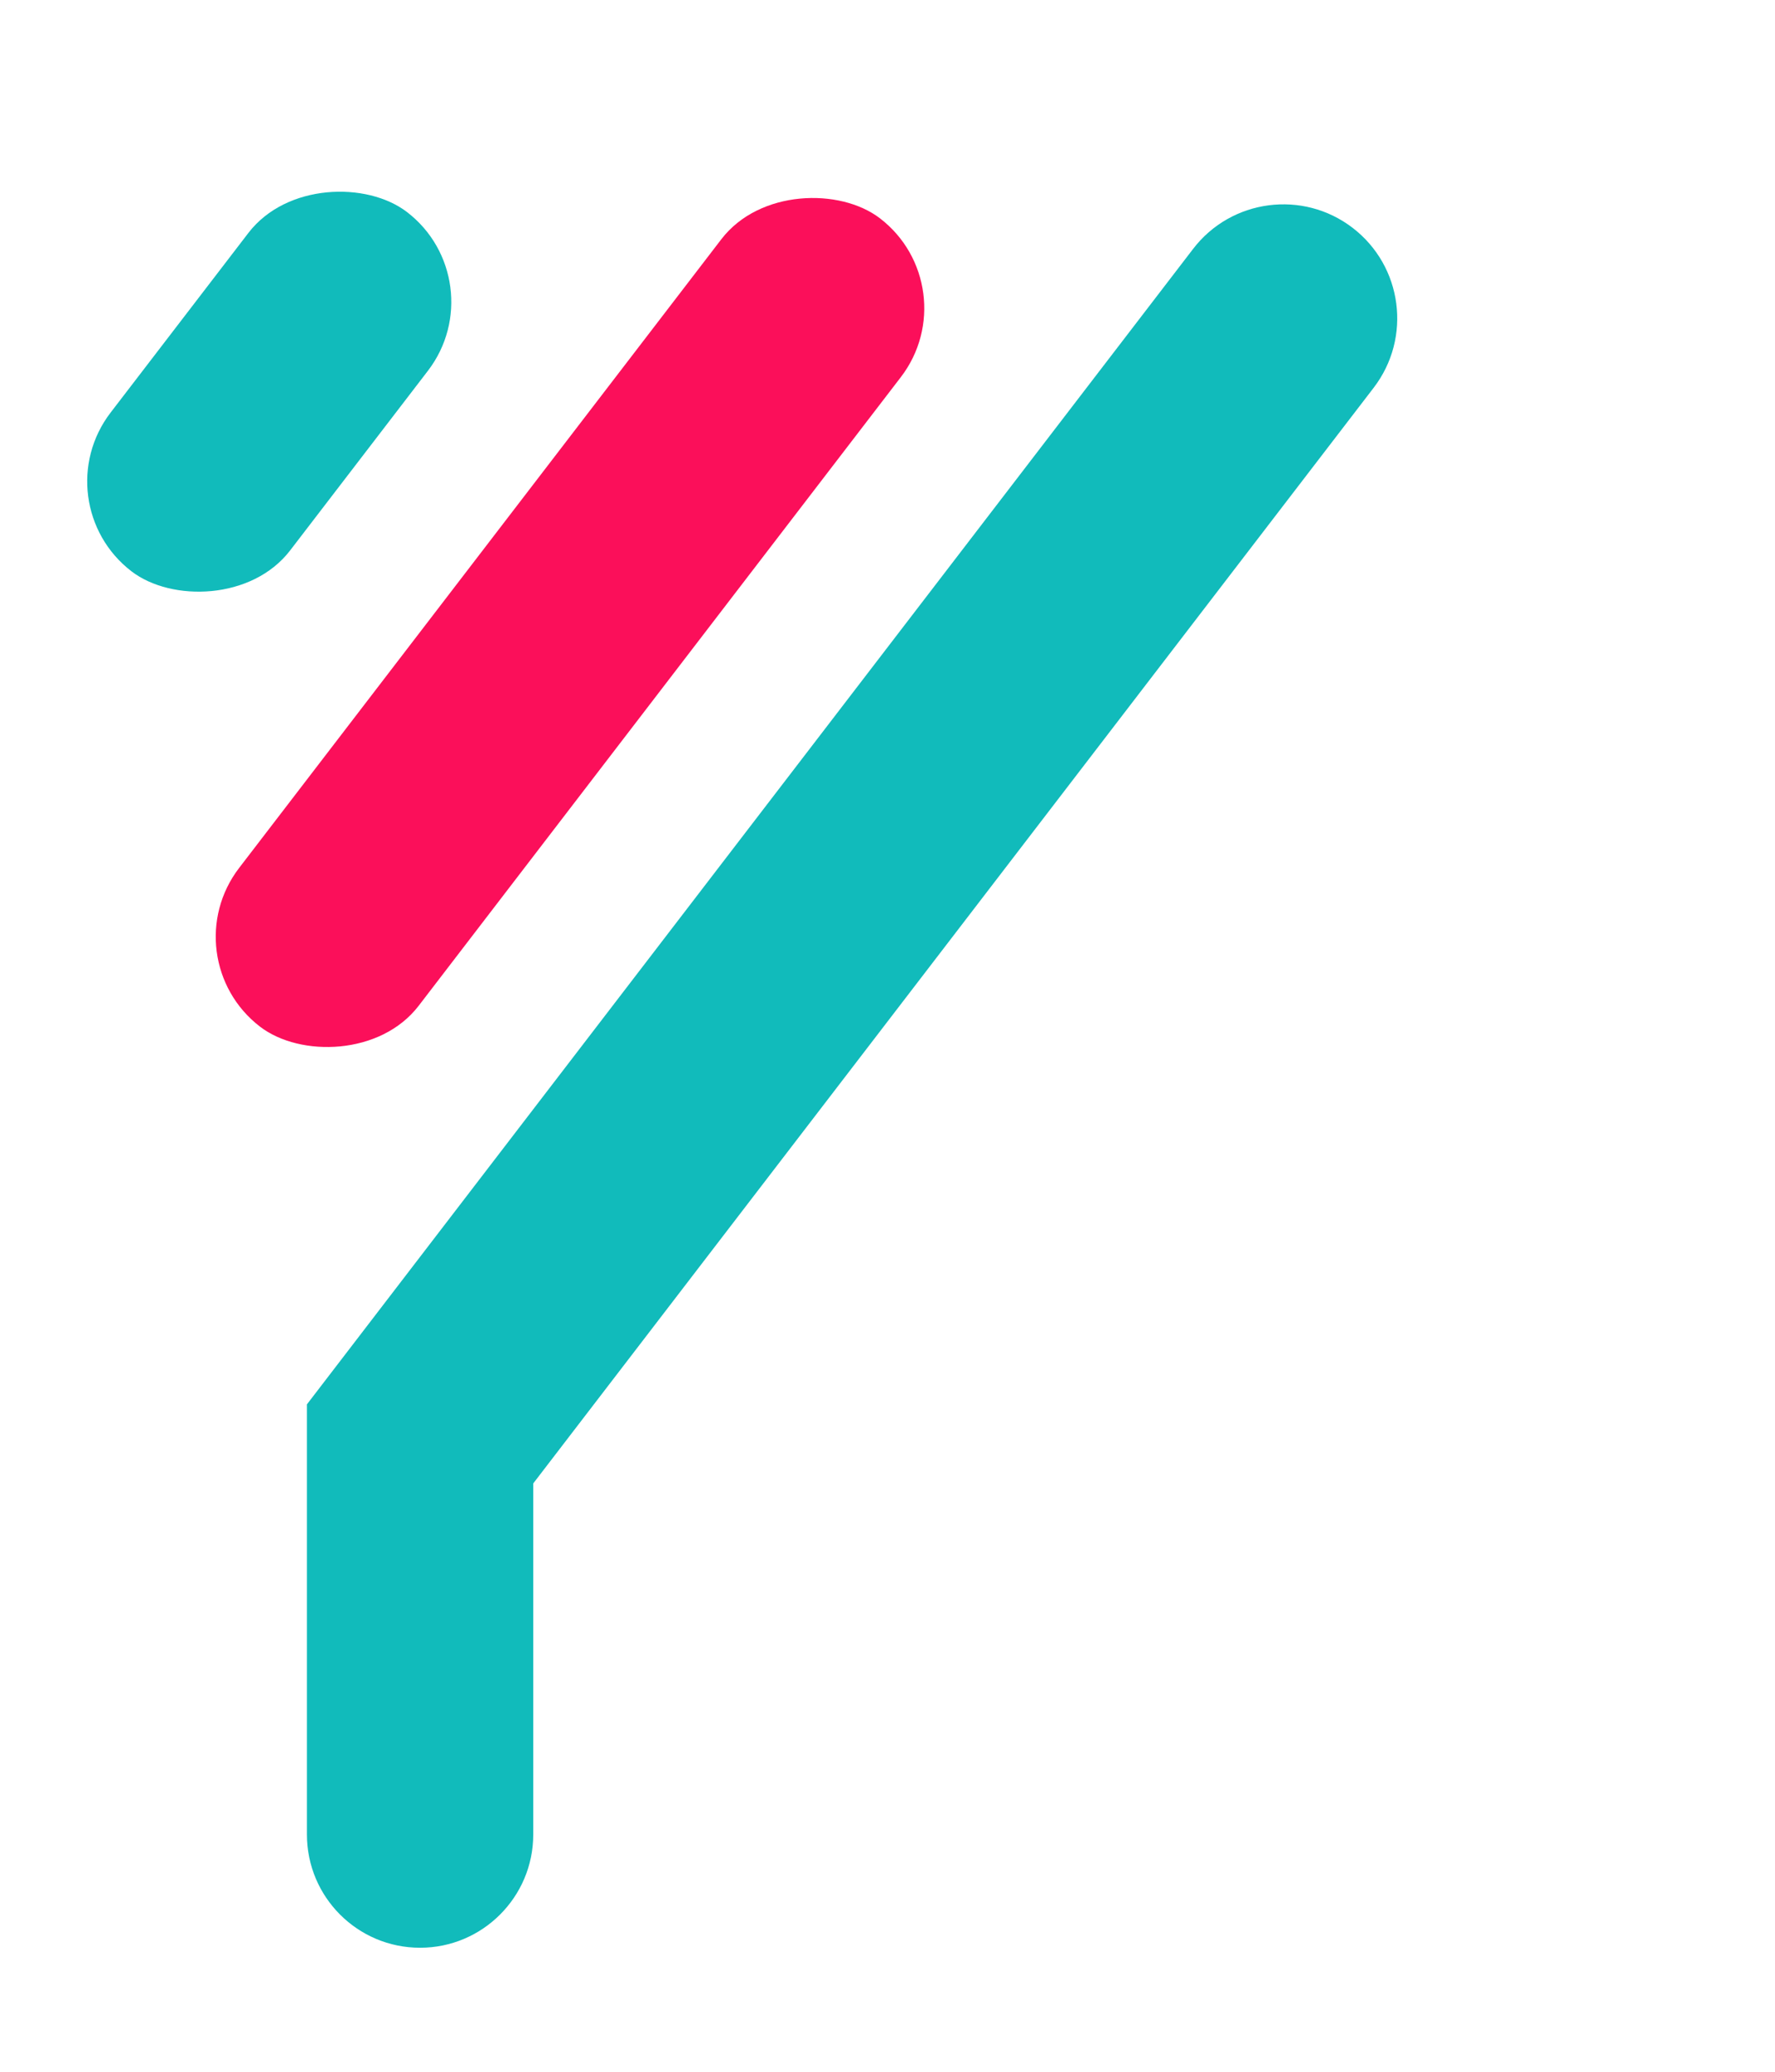
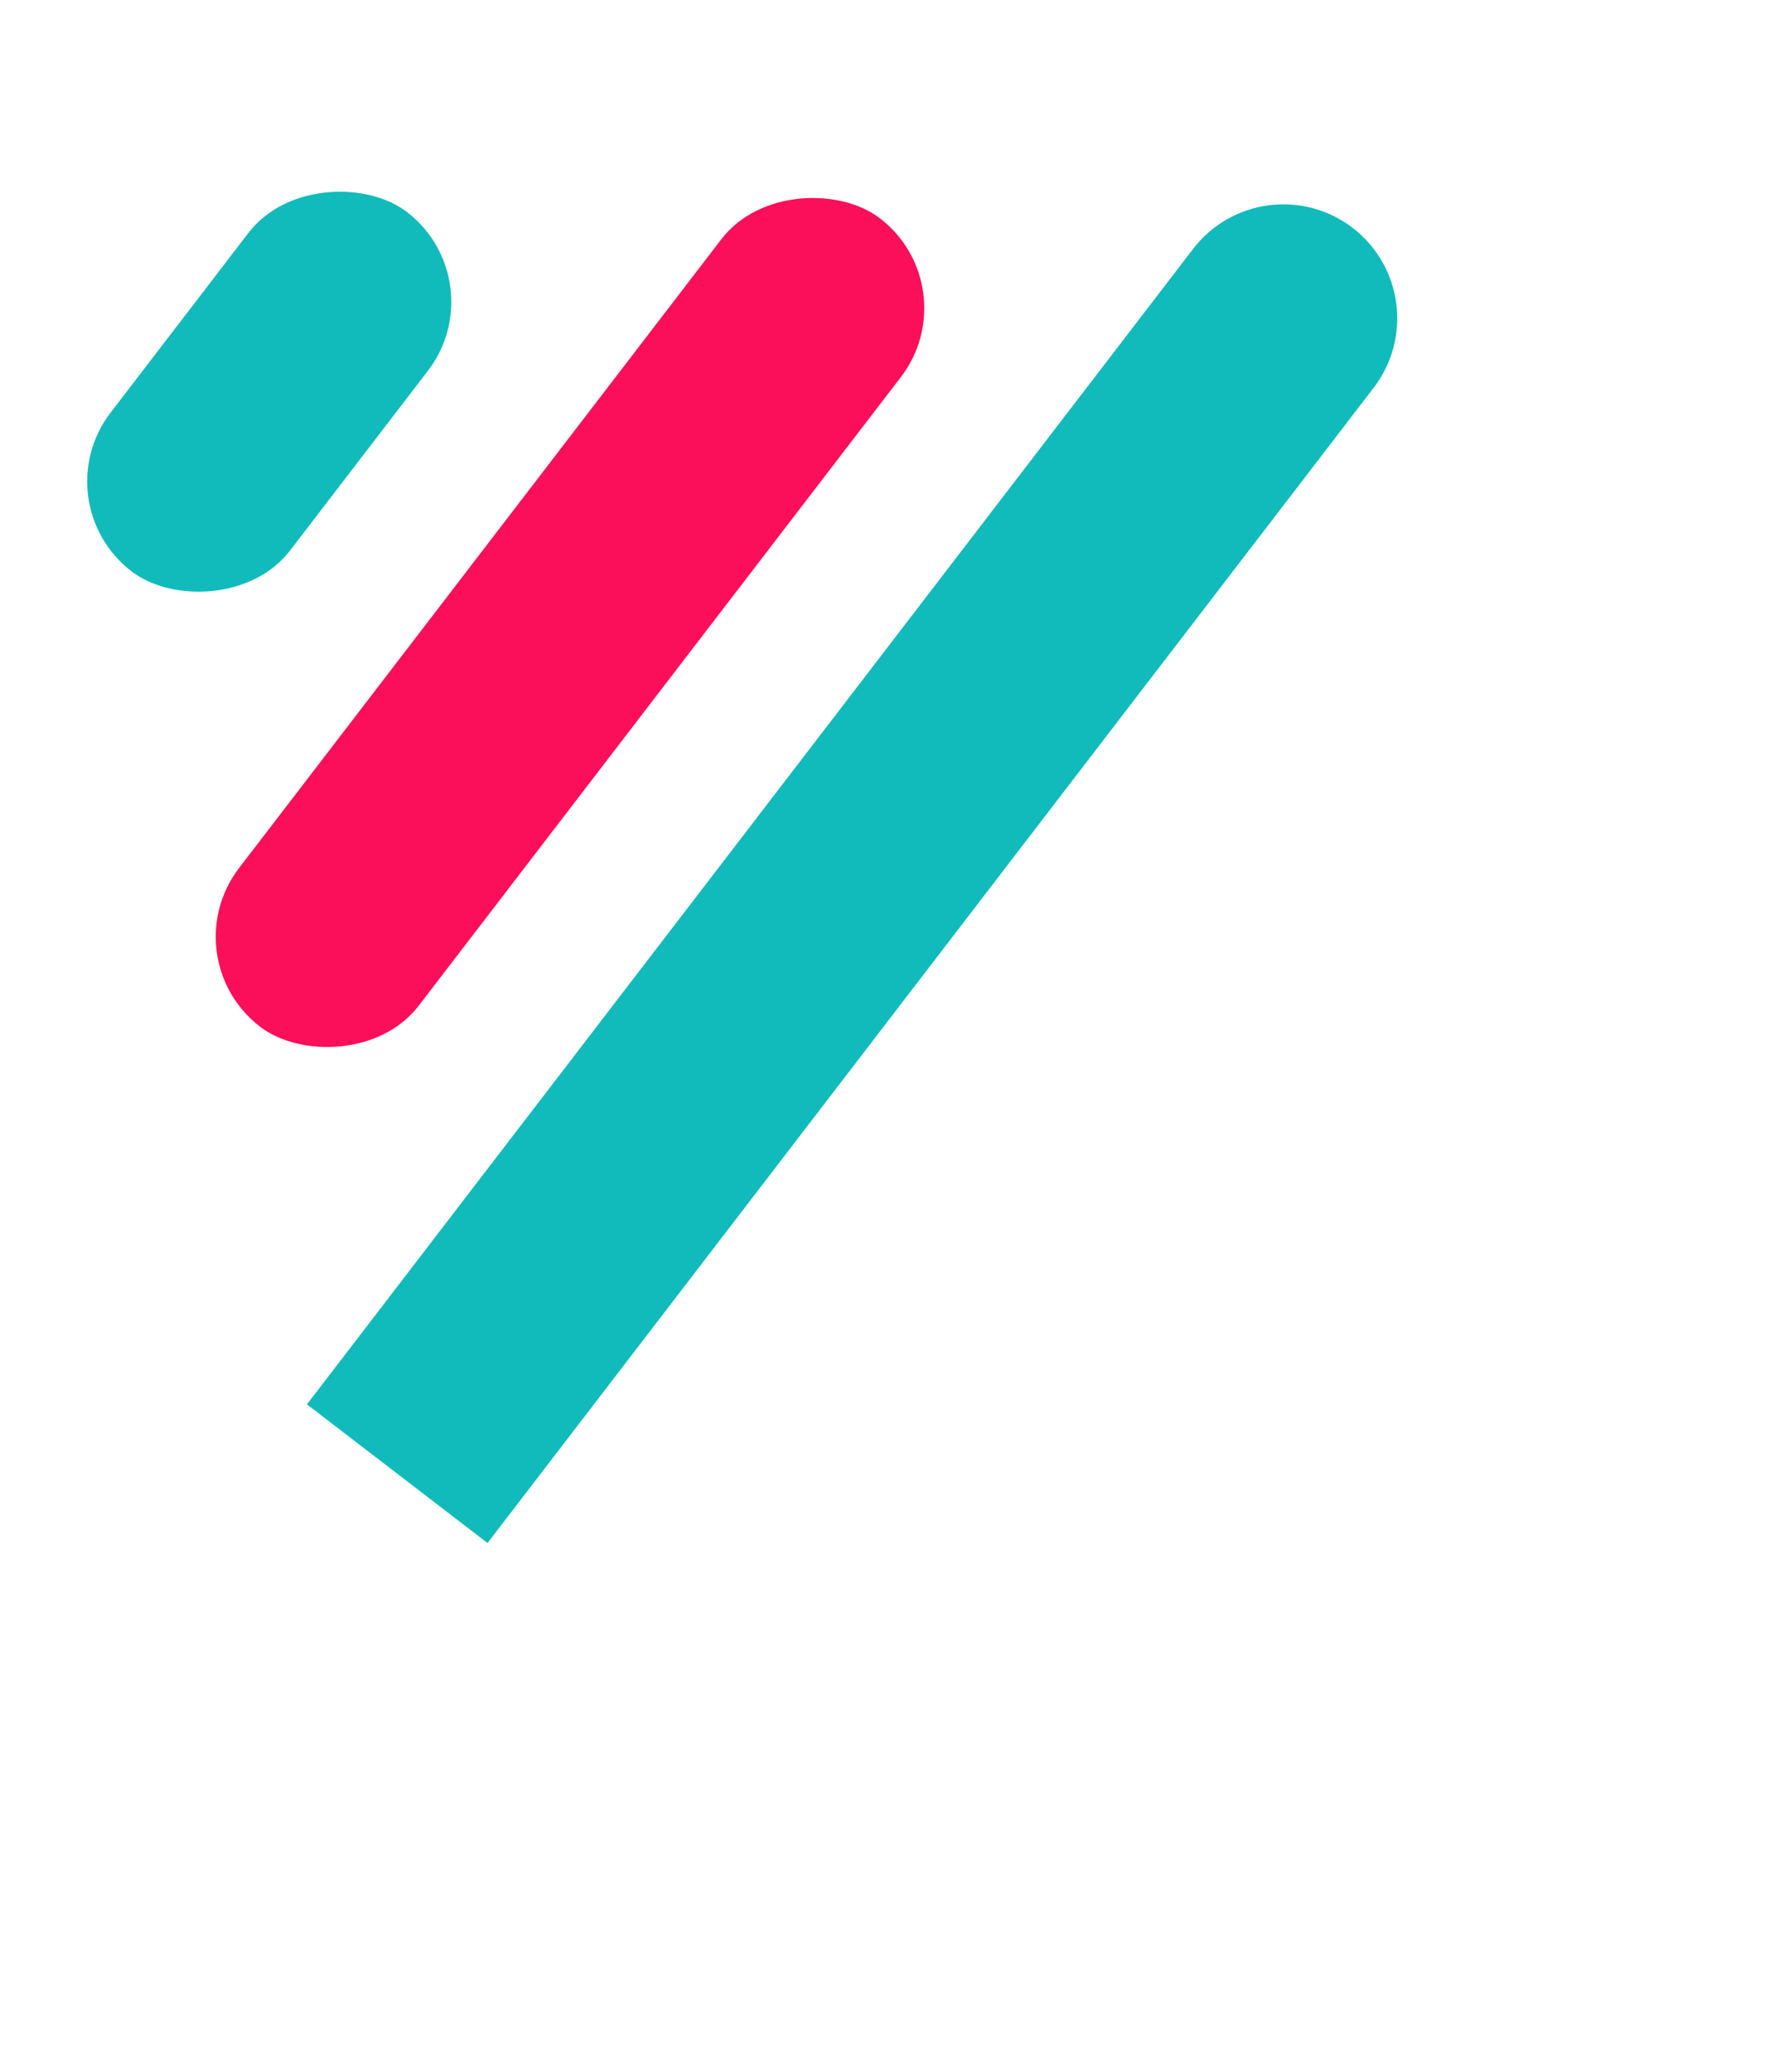
<svg xmlns="http://www.w3.org/2000/svg" width="12" height="14" viewBox="0 0 12 14" fill="none">
  <rect x="1.151" y="6.472" width="6.885" height="1.53" rx="0.765" transform="rotate(-52.5 1.151 6.472)" fill="#FB0F5A" />
  <rect x="0.282" y="3.395" width="3.06" height="1.53" rx="0.765" transform="rotate(-52.5 0.282 3.395)" fill="#11BBBB" />
-   <path d="M2.84 13.162C2.417 13.162 2.075 12.819 2.075 12.397L2.075 9.49L3.605 9.49L3.605 12.397C3.605 12.819 3.262 13.162 2.84 13.162V13.162Z" fill="#11BBBB" />
  <path d="M2.075 9.49L8.066 1.682C8.324 1.345 8.808 1.281 9.145 1.54V1.54C9.482 1.799 9.546 2.282 9.287 2.62L3.296 10.427L2.075 9.49Z" fill="#11BBBB" />
</svg>